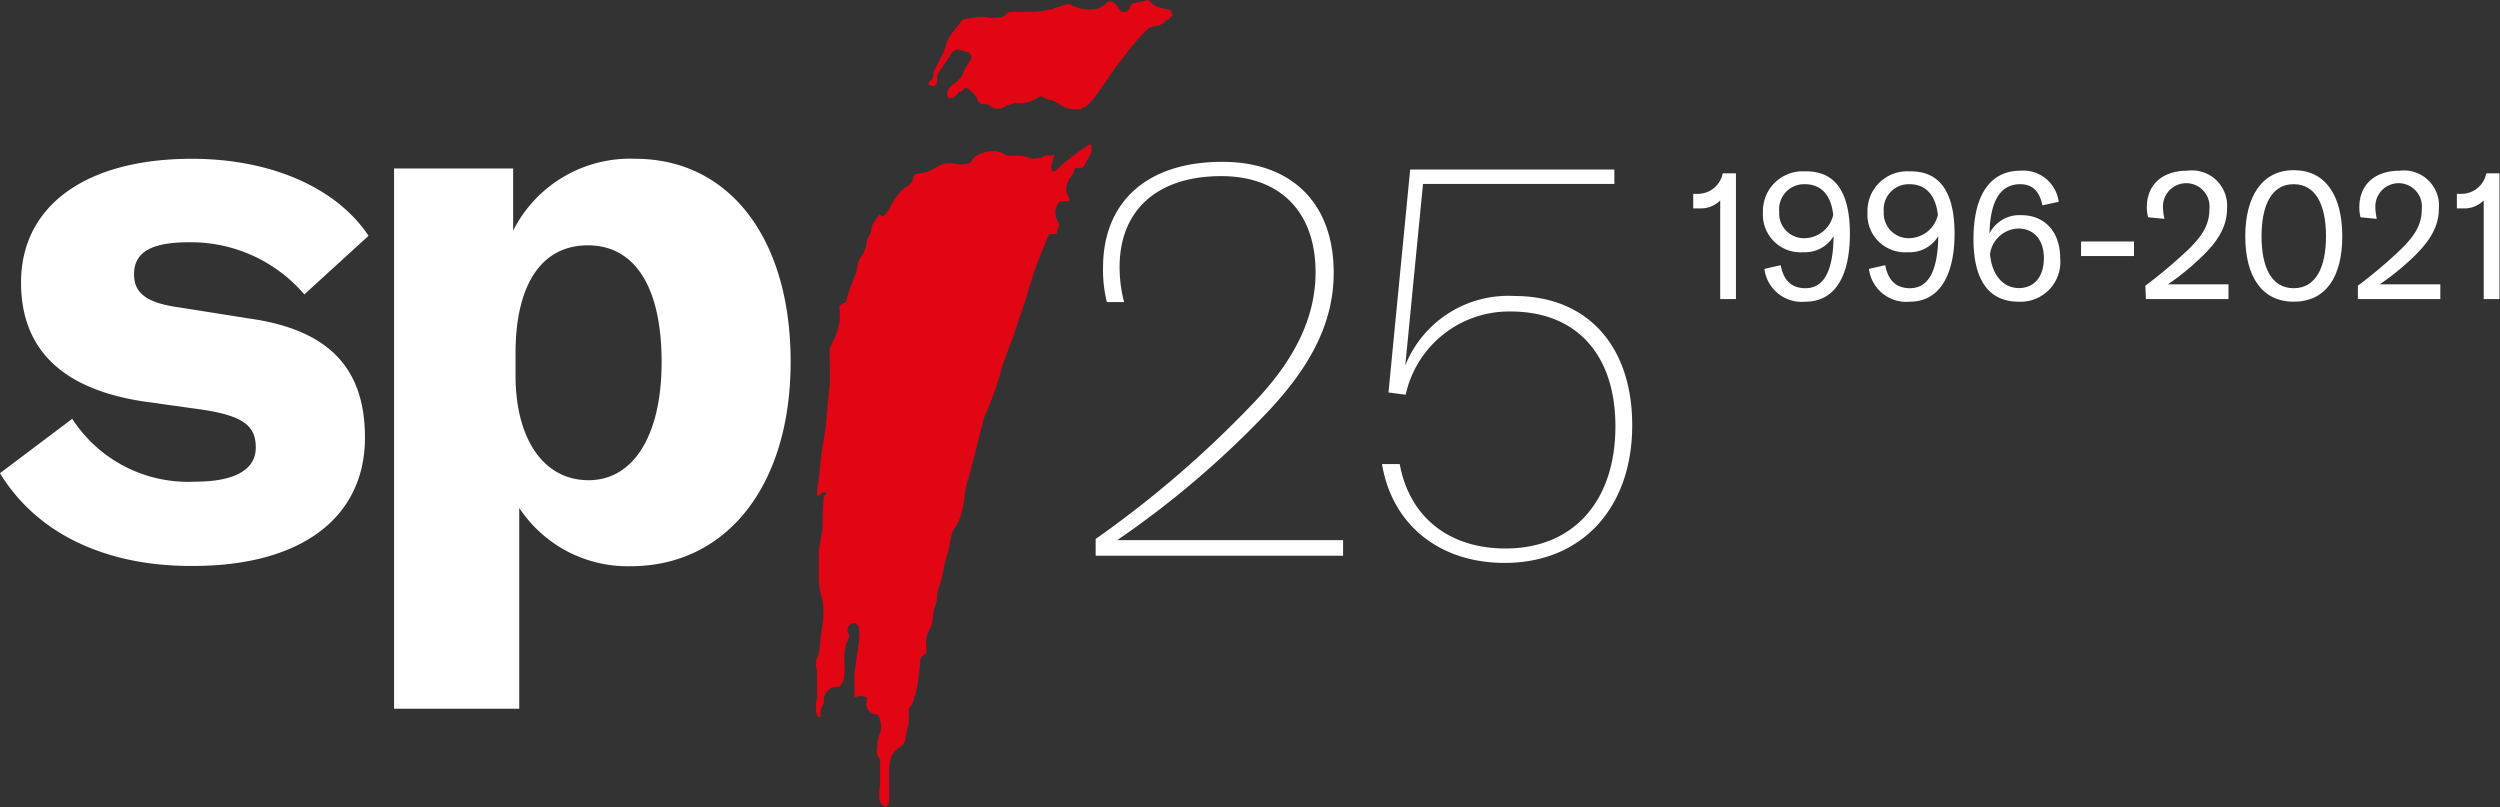
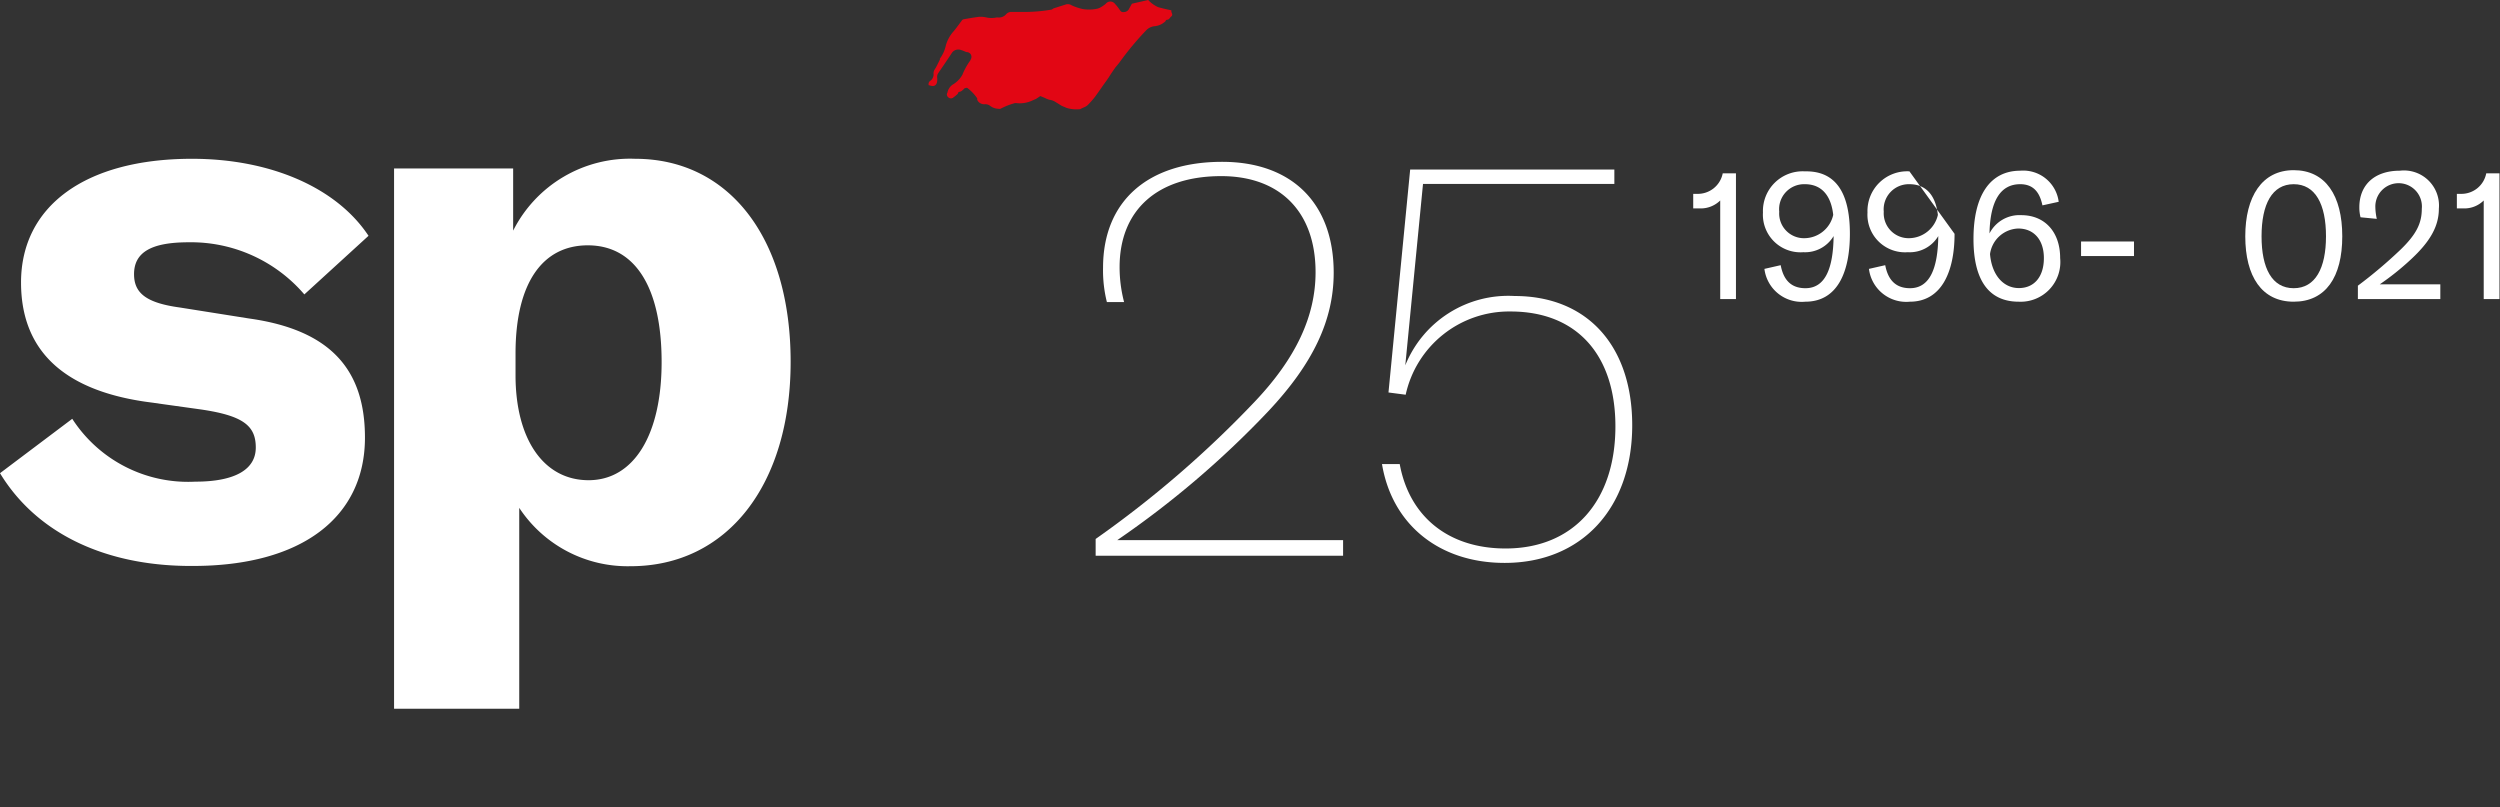
<svg xmlns="http://www.w3.org/2000/svg" viewBox="0 0 188.93 61.02">
  <rect x="0" y="0" width="188.93" height="61.02" fill="#333333" stroke="none" />
  <defs>
    <style>.cls-1{fill:#fff;}.cls-2{fill:#e20614;}</style>
  </defs>
  <g id="Layer_2" data-name="Layer 2">
    <g id="Layer_1-2" data-name="Layer 1">
      <path class="cls-1" d="M0,35.76l5.46-4.11a10.42,10.42,0,0,0,9.29,4.75c3.05,0,4.58-.94,4.58-2.58s-.94-2.41-4.17-2.88l-4.23-.59c-6.35-.94-9.34-4.05-9.34-9C1.59,15.61,6.4,12,14.51,12c5.94,0,10.93,2.18,13.34,5.82L23,22.25a11.28,11.28,0,0,0-8.75-3.94c-2.82,0-4.12.76-4.12,2.41,0,1.41.89,2.17,3.47,2.52l5.23.83c6.29.88,8.75,4,8.75,9,0,6-4.75,9.7-13,9.7C8.11,42.81,2.82,40.4,0,35.76" />
      <path class="cls-1" d="M50,27.36c0-5.64-2-8.82-5.58-8.82-3.4,0-5.46,2.82-5.46,8.17v1.65c0,4.81,2.11,7.93,5.52,7.93S50,32.88,50,27.36M29.78,12.73h9v4.7A9.89,9.89,0,0,1,48,12c7.11,0,11.75,6,11.75,15.34s-4.82,15.45-12.1,15.45a9.81,9.81,0,0,1-8.41-4.41V53.56H29.78Z" />
-       <path class="cls-2" d="M63.38,51.91a.45.45,0,0,1-.12,0,.7.7,0,0,0-.56.17,1.36,1.36,0,0,0-.42.53.36.36,0,0,0,0,.18,1,1,0,0,1-.12.54A1.15,1.15,0,0,0,62,54a1.62,1.62,0,0,1,0,.18c-.06,0-.12,0-.14,0a.84.84,0,0,1-.19-.44,3,3,0,0,1,.08-1,.93.93,0,0,0,0-.23c0-.41,0-.81,0-1.22s0-.66-.08-1a.78.78,0,0,1,.09-.56,1.78,1.78,0,0,0,.16-.67c.05-.27.07-.54.1-.81s.09-.74.14-1.11a4.88,4.88,0,0,0-.1-2.15,4.93,4.93,0,0,1-.18-1.38c0-.11,0-.23,0-.34s0-.4,0-.61,0-.52,0-.79.08-.67.12-1c0,0,0-.06,0-.09a3.73,3.73,0,0,0,.17-1.15c0-.63,0-1.25.08-1.88v-.25l.24-.23a.28.28,0,0,0-.4,0c-.07.05-.11.11-.18.16a.09.09,0,0,1-.15-.06.7.7,0,0,1,0-.25c0-.3.08-.59.11-.88.1-1,.2-2.09.4-3.12a17.45,17.45,0,0,0,.22-1.91c.07-.75.14-1.49.22-2.23v-.07c0-.5,0-1,0-1.51a6.88,6.88,0,0,1,0-.91.37.37,0,0,1,0-.15c.19-.45.4-.89.59-1.34a1.18,1.18,0,0,0,.06-.27s0-.1,0-.13a1.17,1.17,0,0,0,.1-.64,2.11,2.11,0,0,1,0-.25,1.48,1.48,0,0,0,0-.3.39.39,0,0,1,.33-.51.28.28,0,0,0,.2-.23c0-.19.09-.38.15-.57s.14-.42.22-.63.25-.62.36-.94a2.9,2.9,0,0,0,.07-.34,1.52,1.52,0,0,1,.25-.75l0,0a2.13,2.13,0,0,0,.47-1.23.36.36,0,0,1,.06-.2,1.82,1.82,0,0,0,.31-.82.91.91,0,0,1,.19-.44c.14-.17.26-.35.4-.53l.12.06a.17.17,0,0,0,.24,0,1.45,1.45,0,0,0,.34-.44,6.13,6.13,0,0,1,.89-1.36A2.47,2.47,0,0,1,68.7,14a1.11,1.11,0,0,0,.31-.48c0-.13.1-.26.15-.37l.55-.08a2.68,2.68,0,0,0,1-.4,2.58,2.58,0,0,1,.7-.31,2.34,2.34,0,0,1,.65,0,3.21,3.21,0,0,1,.43.07,2.38,2.38,0,0,0,.8-.11s.08-.06.09-.1a1.35,1.35,0,0,1,.86-.65,2.15,2.15,0,0,1,.66-.13,1.41,1.41,0,0,1,1,.21.63.63,0,0,0,.44.12,5.23,5.23,0,0,0,.56,0,2.71,2.71,0,0,1,1,.19.86.86,0,0,0,.45,0,1.25,1.25,0,0,0,.65-.21h.67c-.07.23-.12.45-.19.66a.47.47,0,0,0,.17.59,19.54,19.54,0,0,1,2.72-2.11s.1.07.1.12a1.36,1.36,0,0,1,0,.5c-.15.34-.34.66-.52,1a.3.3,0,0,1-.27.17h-.2c-.22,0-.28,0-.32.23a1,1,0,0,1-.24.45,1.58,1.58,0,0,0-.34,1,1,1,0,0,0,.15.46c.17.39.16.4-.26.38H80.4c-.35,0-.35,0-.5.28a1,1,0,0,0-.12.67,1.51,1.51,0,0,0,.18.65.33.33,0,0,1,0,.41.47.47,0,0,0-.08.3c0,.14,0,.17-.19.18s-.26,0-.41,0c-.13.3-.25.6-.37.89a32.77,32.77,0,0,0-1.31,3.76c-.31,1-.68,2-1,3-.08.23-.17.46-.25.68l-.59,1.58a1.78,1.78,0,0,0-.09.33,23,23,0,0,1-1.29,3.6,3.6,3.6,0,0,0-.12.44c-.29,1.16-.58,2.31-.88,3.46a9.7,9.7,0,0,1-.28,1,4.81,4.81,0,0,0-.21,1.12A7.08,7.08,0,0,1,72.59,39a3,3,0,0,1-.4.84,1.72,1.72,0,0,0-.31.72c-.07.34-.12.69-.2,1s-.12.38-.17.58a6.63,6.63,0,0,0-.18.77,9.89,9.89,0,0,1-.44,1.68,1.83,1.83,0,0,0-.07.46,2.43,2.43,0,0,1-.18.84,2.22,2.22,0,0,0-.14.84,1.89,1.89,0,0,1-.16.63l0,.06A2,2,0,0,0,70,48.82a5.61,5.61,0,0,1,0,.58l0,0a.63.63,0,0,0-.47.65,9.57,9.57,0,0,1-.17,1.5c0,.23-.09.46-.13.69a.71.71,0,0,1-.15.41s0,.06,0,.09a1.33,1.33,0,0,1-.31.68.48.48,0,0,0-.1.33,8.29,8.29,0,0,1,0,.86c0,.2-.1.4-.14.61s-.08.45-.12.68a.6.6,0,0,1-.22.41l-.46.36a1.42,1.42,0,0,0-.45.82,3.14,3.14,0,0,0-.08.81c0,.43,0,.87,0,1.3,0,.27,0,.53,0,.79a.54.54,0,0,1-.28.59.75.75,0,0,1-.47-.8c0-.3,0-.59.06-.88,0-.51,0-1,0-1.52a.69.69,0,0,0-.14-.58.78.78,0,0,1-.07-.59c0-.25,0-.51.08-.76a1,1,0,0,1,.07-.31,1.42,1.42,0,0,0,.09-1,1.82,1.82,0,0,0-.11-.38.25.25,0,0,0-.23-.18.79.79,0,0,1-.69-1.06,1.62,1.62,0,0,0,0-.2,1,1,0,0,0-.94,0c0-.08,0-.14,0-.21,0-.43,0-.86,0-1.28s.07-.79.12-1.18c.07-.55.18-1.09.23-1.64a5.56,5.56,0,0,0,0-.91.61.61,0,0,0-.13-.27.38.38,0,0,0-.57,0,.48.48,0,0,0-.13.57.59.59,0,0,1-.06.65,1.33,1.33,0,0,0-.12.4,3.71,3.71,0,0,0-.1,1.15,5.2,5.2,0,0,1,0,.88.45.45,0,0,0,0,.16.89.89,0,0,1-.15.53c-.07.12-.15.23-.24.36" />
      <path class="cls-2" d="M70.19,6.45a.29.29,0,0,1,.11-.34.59.59,0,0,0,.25-.54.52.52,0,0,1,.1-.34c.15-.23.25-.48.38-.72a.2.2,0,0,1,0-.08,2.54,2.54,0,0,0,.45-1,2.7,2.7,0,0,1,.53-1c.24-.27.44-.57.66-.85a.25.25,0,0,1,.13-.12c.4-.07.8-.14,1.2-.19a2.05,2.05,0,0,1,.55.05,1.77,1.77,0,0,0,.76,0h.1a.72.72,0,0,0,.64-.26.52.52,0,0,1,.4-.16c.39,0,.79,0,1.19,0A11.69,11.69,0,0,0,79.44.73c.07,0,.14-.09.22-.11l.88-.28A.53.53,0,0,1,81,.41a4.28,4.28,0,0,0,.81.27,2.91,2.91,0,0,0,1,0A1.07,1.07,0,0,0,83.2.54a2.31,2.31,0,0,0,.36-.25.44.44,0,0,1,.7,0,3.75,3.75,0,0,1,.35.44c.08.12.15.21.31.18A.43.43,0,0,0,85.3.71l.24-.43L86.77,0a2.37,2.37,0,0,0,.75.54c.31.09.63.16,1,.24a.2.2,0,0,1,0,.07c0,.13.15.26,0,.39s-.14.22-.3.25-.1.06-.14.11a1.36,1.36,0,0,1-.82.38,1,1,0,0,0-.63.3,22.2,22.2,0,0,0-2,2.4c-.12.17-.27.32-.39.49s-.3.44-.44.66l-.17.25c-.3.41-.58.83-.88,1.24a6.86,6.86,0,0,1-.57.64.93.93,0,0,1-.26.15l-.18.08s-.08.06-.12.06a2.55,2.55,0,0,1-1-.09L80.24,8l-.5-.31a1.11,1.11,0,0,0-.43-.15,1.69,1.69,0,0,1-.37-.15l-.32-.13c-.14.09-.23.16-.34.22l-.21.09a2.27,2.27,0,0,1-1.2.23.46.46,0,0,0-.2,0,5.09,5.09,0,0,0-1.06.42.39.39,0,0,1-.16,0A1.06,1.06,0,0,1,74.83,8a.6.6,0,0,0-.44-.12.6.6,0,0,1-.48-.23.67.67,0,0,1-.06-.12s0-.07,0-.1a3.34,3.34,0,0,0-.73-.77c-.07-.05-.13,0-.19,0s-.21.24-.39.27-.11.13-.18.18A3.62,3.62,0,0,1,72,7.4a.29.29,0,0,1-.36-.07A.26.26,0,0,1,71.6,7a.94.94,0,0,1,.47-.65,2,2,0,0,0,.66-.7,5,5,0,0,1,.54-1,.51.51,0,0,0,.09-.16.36.36,0,0,0-.27-.55c-.1,0-.19-.07-.29-.1a2.29,2.29,0,0,0-.28-.09.59.59,0,0,0-.61.29c-.33.5-.67,1-1,1.48a.53.53,0,0,0-.09.3,1.34,1.34,0,0,1,0,.35c-.05.3-.25.4-.57.28" />
      <path class="cls-1" d="M130,15.15a2.1,2.1,0,0,1-1.55.6h-.49v-1.1h.3a1.92,1.92,0,0,0,1.93-1.55h1v9.5H130Z" />
      <path class="cls-1" d="M139.8,17.67c0,2.89-.94,5.13-3.37,5.13a2.84,2.84,0,0,1-3.09-2.48l1.23-.28c.19,1,.69,1.74,1.87,1.74,1.53,0,2.1-1.56,2.13-3.94a2.51,2.51,0,0,1-2.29,1.22,2.84,2.84,0,0,1-3.05-3,3,3,0,0,1,3.17-3.11C138.71,12.9,139.8,14.54,139.8,17.67Zm-1.26-1.43c-.12-1.13-.64-2.32-2.15-2.32A1.89,1.89,0,0,0,134.46,16a1.87,1.87,0,0,0,1.94,2A2.25,2.25,0,0,0,138.54,16.24Z" />
-       <path class="cls-1" d="M147.71,17.67c0,2.89-1,5.13-3.38,5.13a2.84,2.84,0,0,1-3.09-2.48l1.23-.28c.19,1,.7,1.74,1.87,1.74,1.53,0,2.11-1.56,2.14-3.94a2.51,2.51,0,0,1-2.3,1.22,2.84,2.84,0,0,1-3.05-3,3,3,0,0,1,3.17-3.11C146.61,12.9,147.71,14.54,147.71,17.67Zm-1.26-1.43c-.13-1.13-.64-2.32-2.16-2.32A1.9,1.9,0,0,0,142.36,16a1.88,1.88,0,0,0,1.94,2A2.26,2.26,0,0,0,146.45,16.24Z" />
+       <path class="cls-1" d="M147.71,17.67c0,2.89-1,5.13-3.38,5.13a2.84,2.84,0,0,1-3.09-2.48l1.23-.28c.19,1,.7,1.74,1.87,1.74,1.53,0,2.11-1.56,2.14-3.94a2.51,2.51,0,0,1-2.3,1.22,2.84,2.84,0,0,1-3.05-3,3,3,0,0,1,3.17-3.11Zm-1.26-1.43c-.13-1.13-.64-2.32-2.16-2.32A1.9,1.9,0,0,0,142.36,16a1.88,1.88,0,0,0,1.94,2A2.26,2.26,0,0,0,146.45,16.24Z" />
      <path class="cls-1" d="M155.69,19.5a3,3,0,0,1-3.13,3.3c-2.25,0-3.42-1.61-3.42-4.74,0-3.32,1.27-5.16,3.54-5.16a2.7,2.7,0,0,1,2.9,2.35l-1.23.27c-.22-1.08-.76-1.6-1.68-1.6-1.49,0-2.27,1.26-2.32,3.72a2.54,2.54,0,0,1,2.4-1.38C154.53,16.26,155.69,17.53,155.69,19.5Zm-1.23,0c0-1.37-.75-2.23-1.94-2.23a2.23,2.23,0,0,0-2.13,1.93c.13,1.57,1,2.57,2.18,2.57S154.46,20.89,154.46,19.51Z" />
      <path class="cls-1" d="M161.27,18.25v1.1h-4v-1.1Z" />
-       <path class="cls-1" d="M162.13,21.59a36.54,36.54,0,0,0,3.23-2.72c1.2-1.16,1.61-2,1.61-3.09a1.76,1.76,0,1,0-3.51-.11,4.39,4.39,0,0,0,.11.87l-1.23-.12a3,3,0,0,1-.1-.76c0-1.68,1.15-2.76,3.06-2.76a2.66,2.66,0,0,1,3,2.87c0,1.34-.67,2.5-2.14,3.85a19,19,0,0,1-2.33,1.87h4.58V22.6h-6.24Z" />
      <path class="cls-1" d="M169.68,17.86c0-3,1.26-5,3.66-5s3.67,1.91,3.67,5-1.26,4.94-3.67,4.94S169.68,20.89,169.68,17.86Zm6.1,0c0-2.42-.8-3.94-2.44-3.94s-2.43,1.52-2.43,3.94.79,3.92,2.43,3.92S175.78,20.26,175.78,17.86Z" />
      <path class="cls-1" d="M178.19,21.59a35.24,35.24,0,0,0,3.22-2.72c1.2-1.16,1.61-2,1.61-3.09a1.76,1.76,0,1,0-3.51-.11,4.39,4.39,0,0,0,.11.87l-1.23-.12a3,3,0,0,1-.09-.76c0-1.68,1.14-2.76,3.06-2.76a2.65,2.65,0,0,1,2.95,2.87c0,1.34-.67,2.5-2.13,3.85a20,20,0,0,1-2.34,1.87h4.58V22.6h-6.23Z" />
      <path class="cls-1" d="M187.7,15.15a2.08,2.08,0,0,1-1.54.6h-.49v-1.1h.3a1.91,1.91,0,0,0,1.92-1.55h1v9.5H187.7Z" />
      <path class="cls-1" d="M82.8,40.73a80,80,0,0,0,12-10.35c3.11-3.27,4.62-6.46,4.62-9.81,0-4.57-2.69-7.26-7.13-7.26-4.82,0-7.68,2.56-7.68,6.88a10.45,10.45,0,0,0,.34,2.64l-1.3,0a9.85,9.85,0,0,1-.29-2.6c0-5,3.35-8,9-8,5.24,0,8.43,3.1,8.43,8.38,0,3.57-1.55,6.88-5,10.53a70.67,70.67,0,0,1-11.36,9.68H101.5v1.18H82.8Z" />
      <path class="cls-1" d="M104.44,35.07l1.34,0c.72,3.94,3.65,6.38,8,6.38,5.12,0,8.3-3.57,8.3-9.23,0-5.41-2.93-8.68-7.92-8.68a8,8,0,0,0-7.93,6.29l-1.3-.17,1.64-16.85H122V13.9H107.54L106.2,27.61a8.39,8.39,0,0,1,8.26-5.24c5.5,0,8.89,3.77,8.89,9.77,0,6.25-3.81,10.4-9.64,10.4C108.76,42.54,105.2,39.64,104.44,35.07Z" />
    </g>
  </g>
</svg>